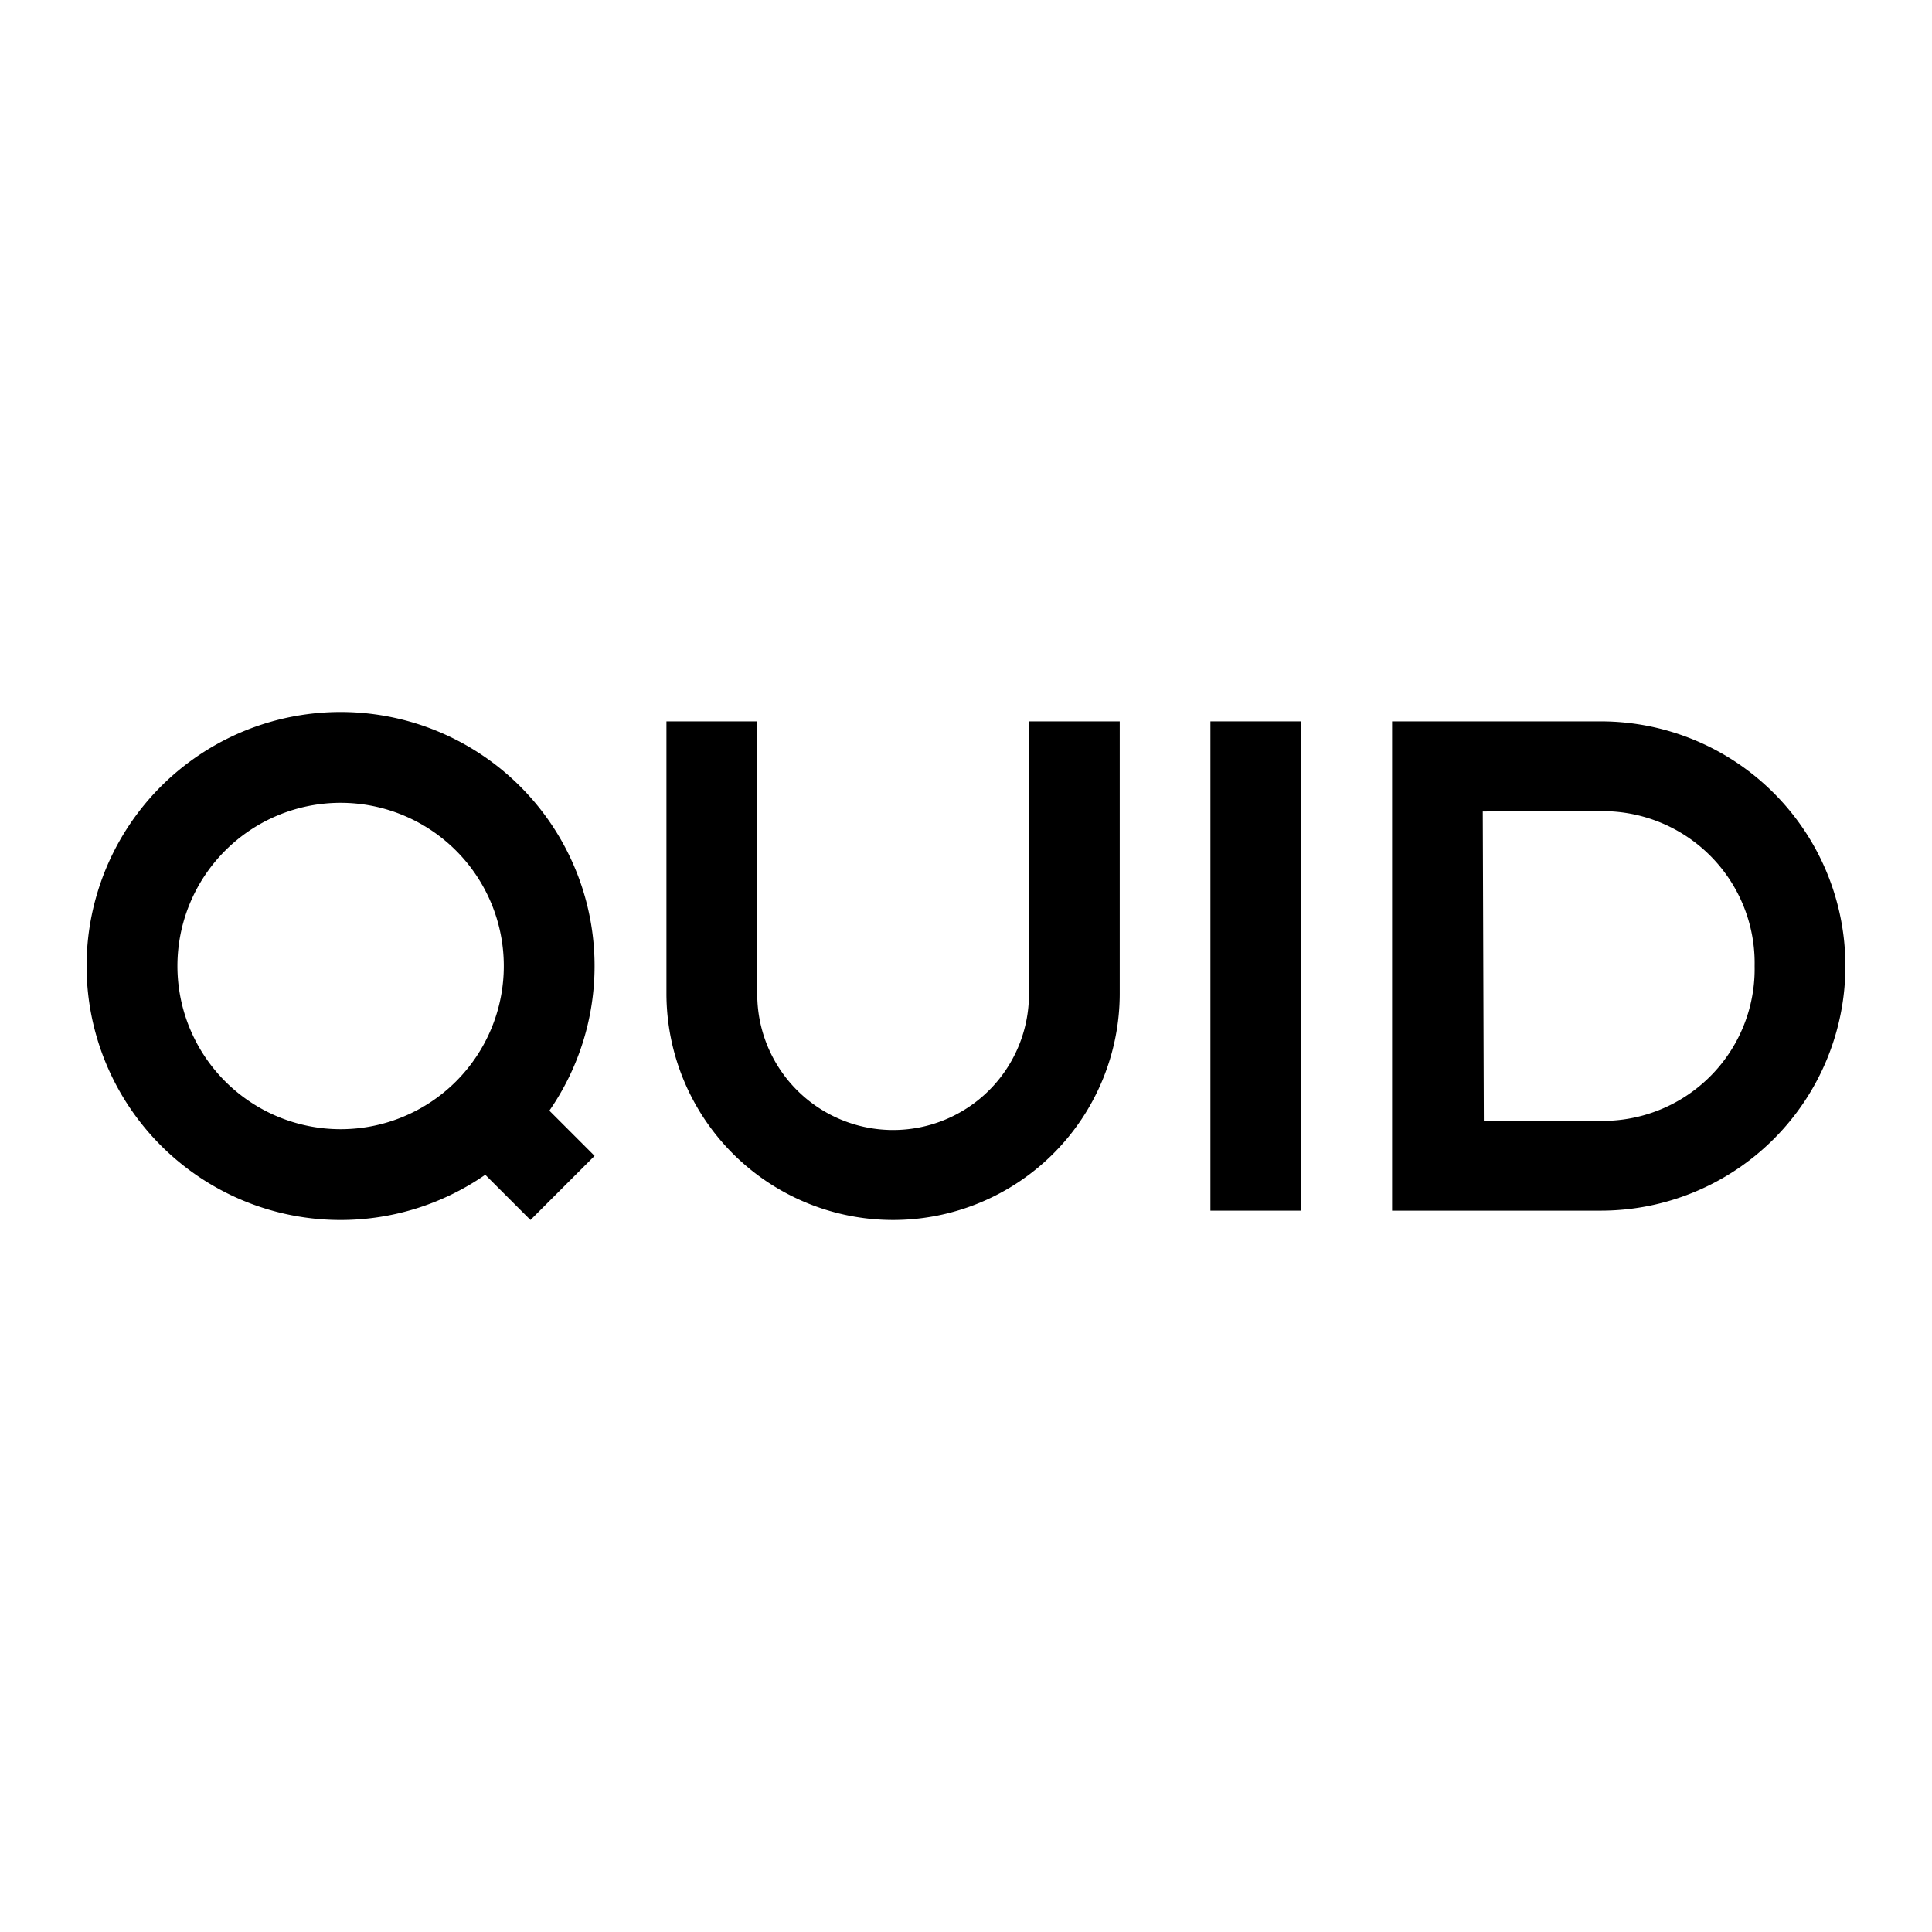
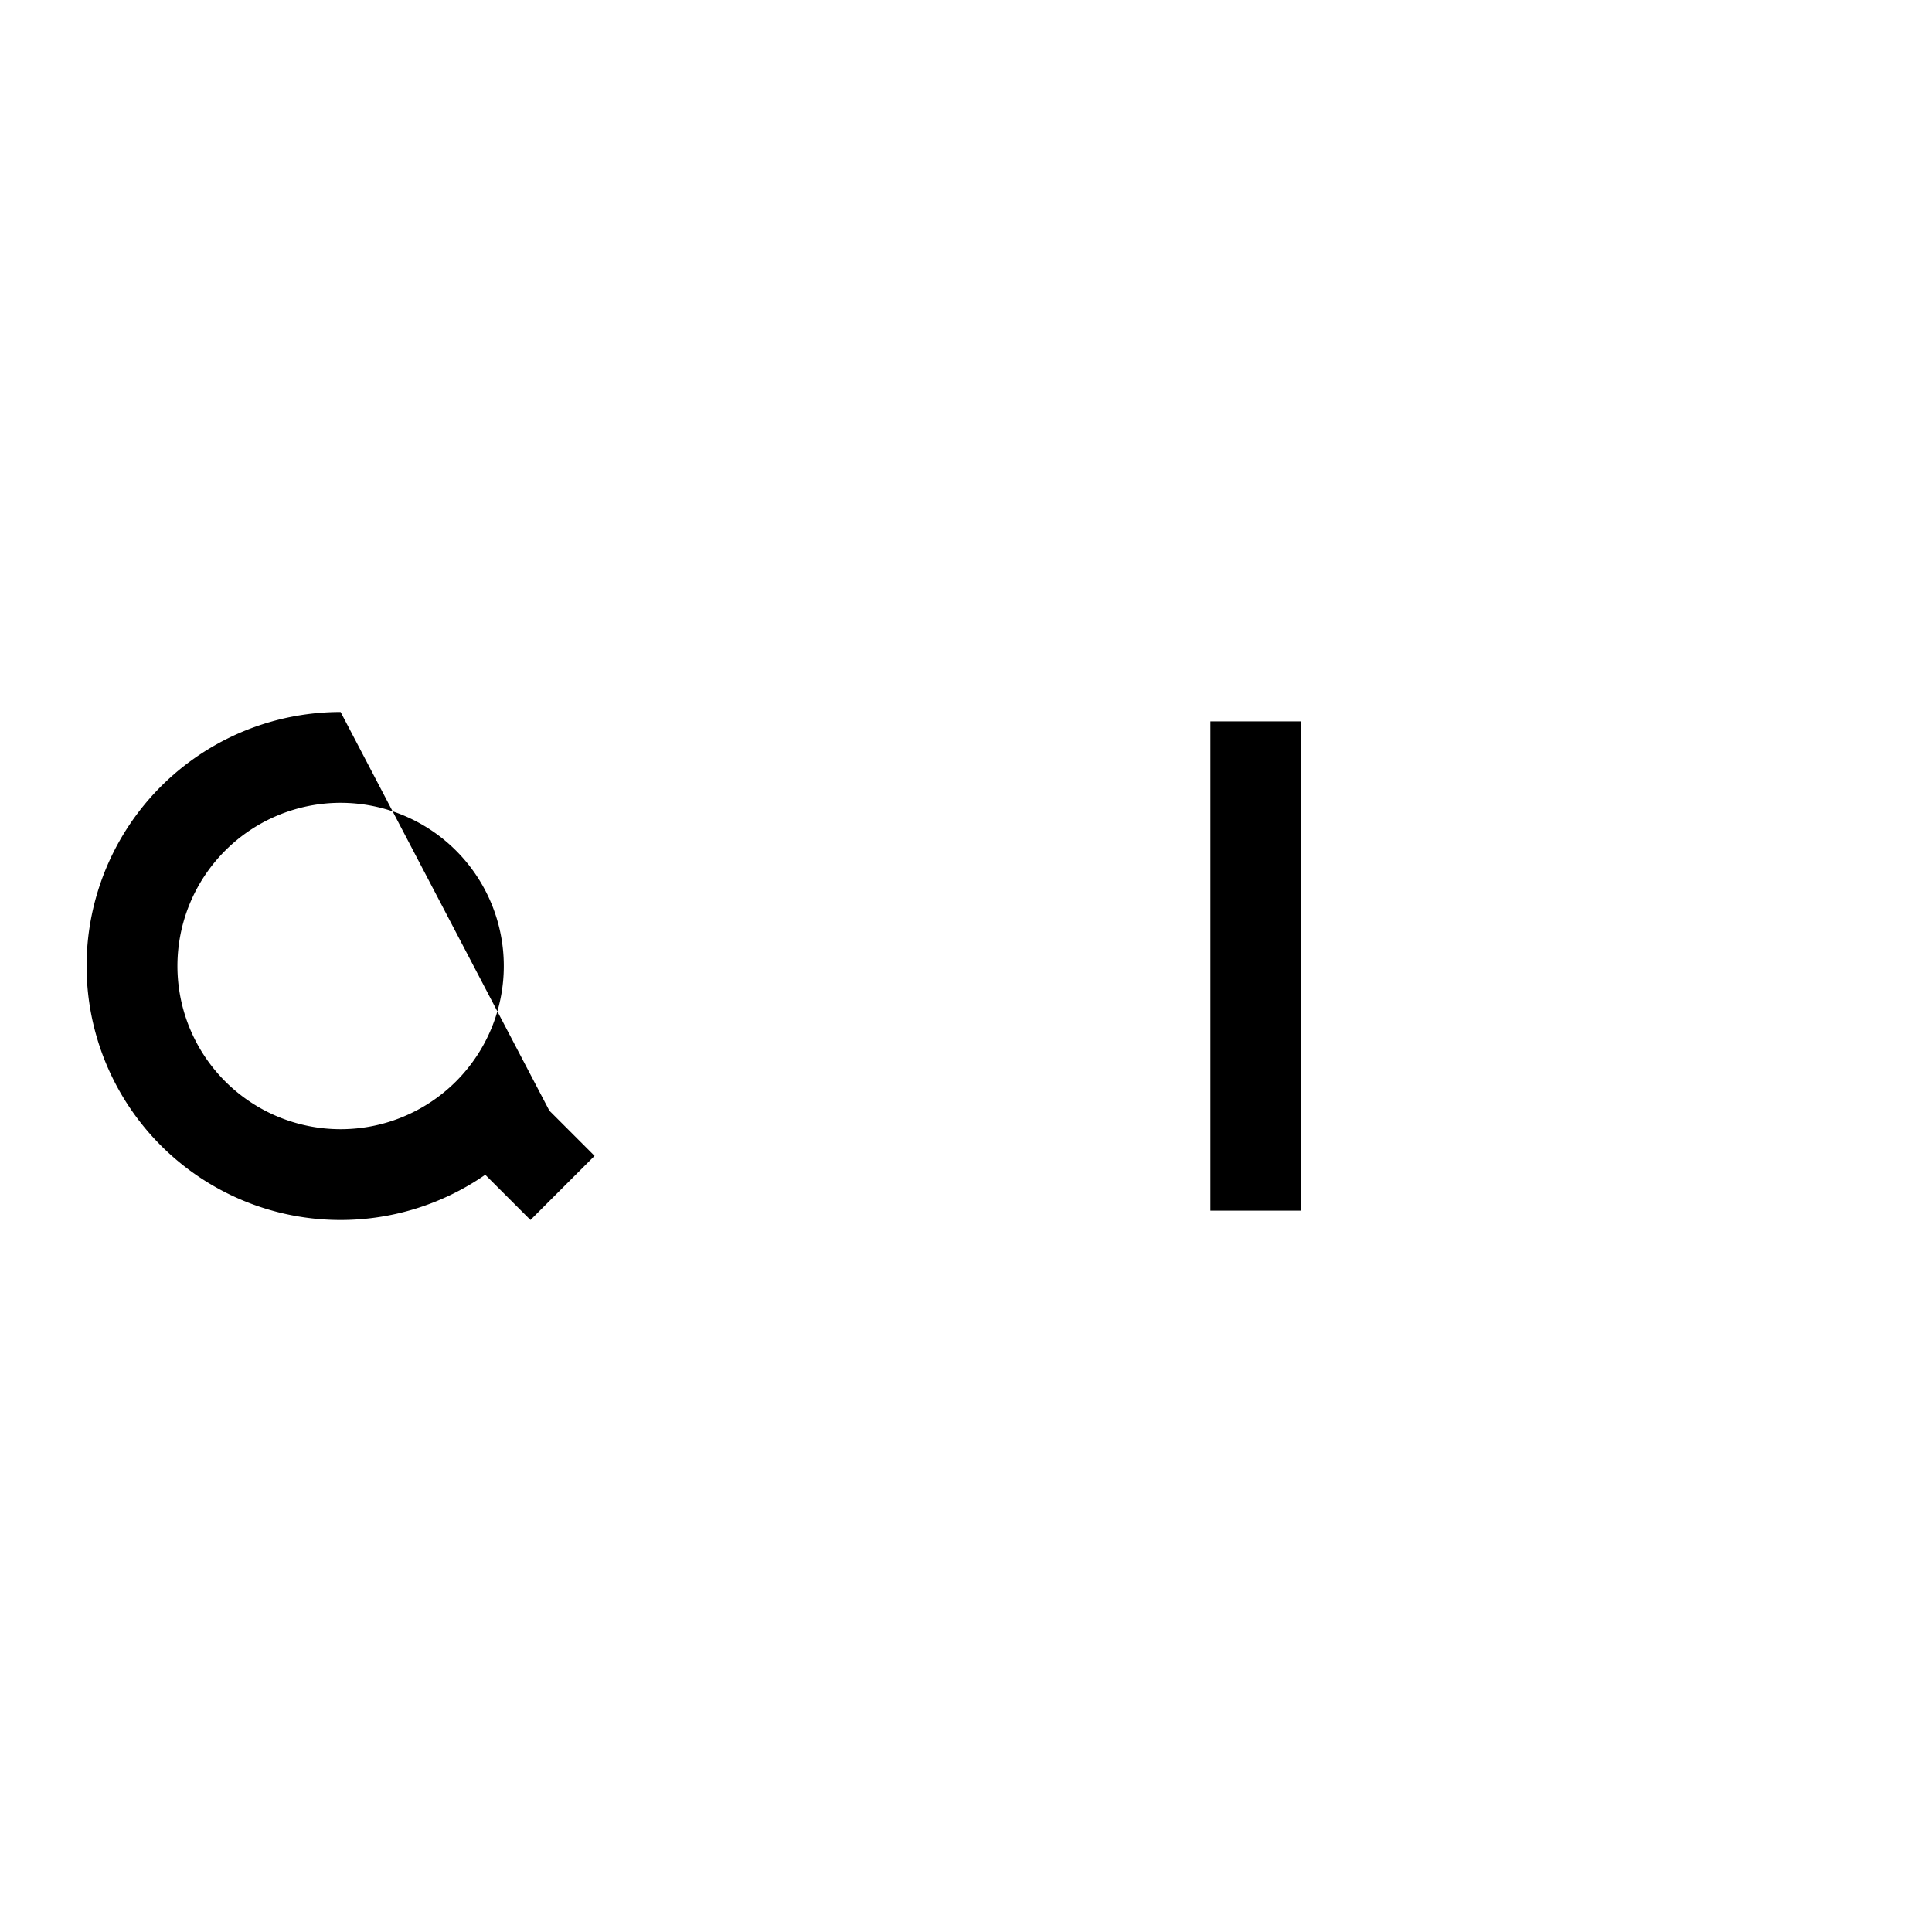
<svg xmlns="http://www.w3.org/2000/svg" data-bbox="0 0 100 100" viewBox="0 0 100 100" height="100" width="100" data-type="color">
  <g>
    <path fill="#ffffff" d="M100 0v100H0V0h100z" data-color="1" />
-     <path d="M17.63 36.853a13.147 13.147 0 1 0 7.487 23.953l2.34 2.34 3.318-3.318-2.34-2.34A13.148 13.148 0 0 0 17.63 36.853Zm0 21.594A8.447 8.447 0 1 1 26.077 50a8.447 8.447 0 0 1-8.447 8.447Z" fill="#000000" data-color="2" />
+     <path d="M17.63 36.853a13.147 13.147 0 1 0 7.487 23.953l2.34 2.34 3.318-3.318-2.34-2.34Zm0 21.594A8.447 8.447 0 1 1 26.077 50a8.447 8.447 0 0 1-8.447 8.447Z" fill="#000000" data-color="2" />
    <path d="M67.351 37.338v25.325h-4.7V37.338Z" fill="#000000" data-color="2" />
-     <path d="M82.855 37.338h-10.8v25.325h10.8a12.662 12.662 0 0 0 0-25.325Zm.127 20.678h-6.179l-.055-16.014 6.236-.017a7.863 7.863 0 0 1 7.835 8.016 7.863 7.863 0 0 1-7.835 8.016Z" fill="#000000" data-color="2" />
-     <path d="M53.259 51.457a7.032 7.032 0 0 1-14.064 0V37.338h-4.7v14.077a11.731 11.731 0 1 0 23.462 0V37.338h-4.7Z" fill="#000000" data-color="2" />
  </g>
</svg>